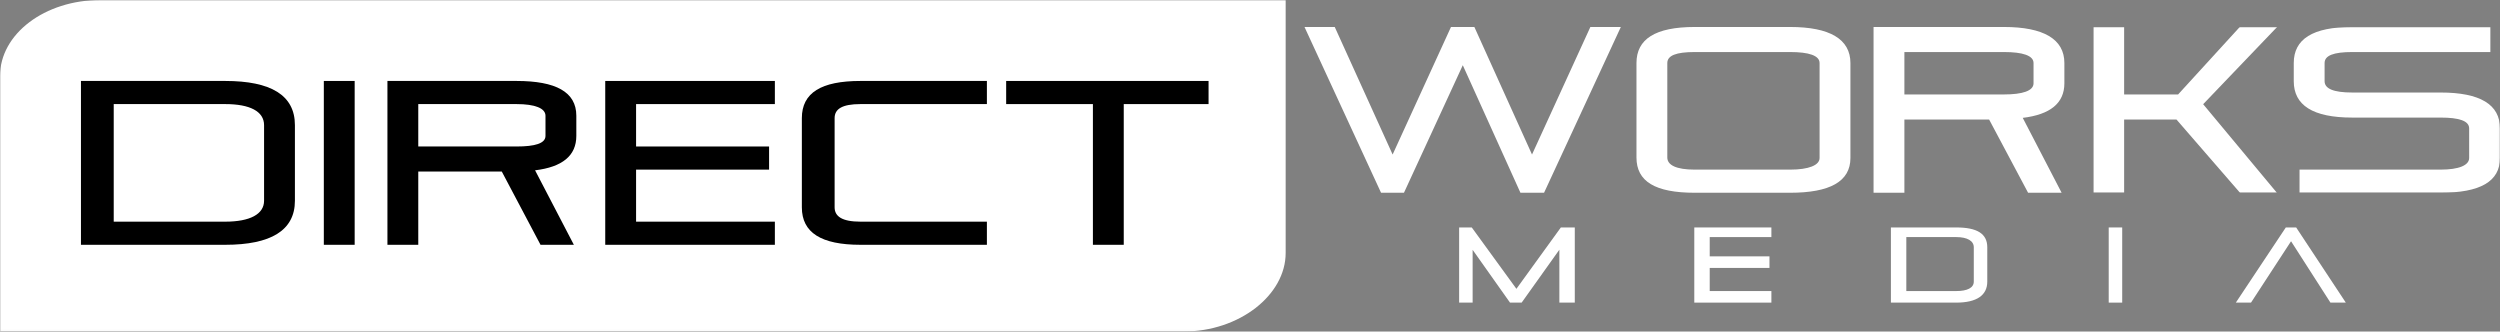
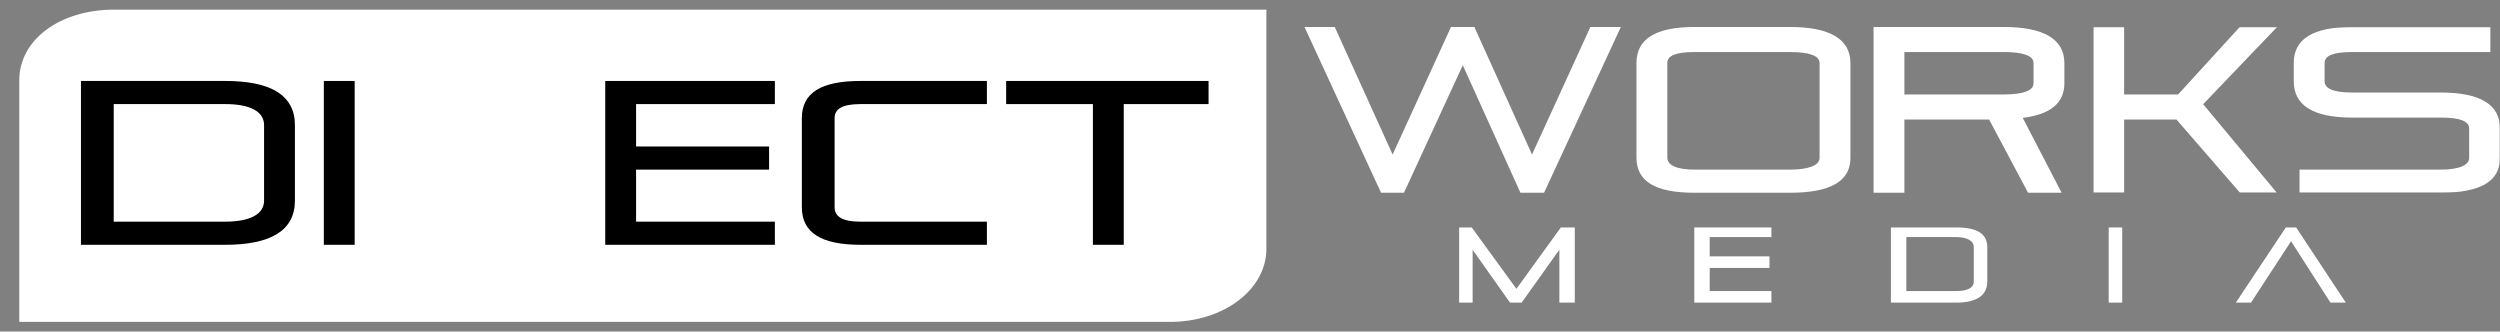
<svg xmlns="http://www.w3.org/2000/svg" xmlns:xlink="http://www.w3.org/1999/xlink" width="1297px" height="172px" viewBox="0 0 1297 172" version="1.1">
  <rect x="0" y="0" width="1297" height="172" fill="#808080" stroke="none" />
  <title>dwm-logo-black</title>
  <defs>
    <polygon id="path-1" points="0 0 210.96 0 210.96 86 0 86" />
    <polygon id="path-3" points="0 0 1217.01 0 1217.01 171.96 0 171.96" />
  </defs>
  <g id="dwm-logo-black" stroke="none" stroke-width="1" fill="none" fill-rule="evenodd">
    <g id="Group-3" transform="translate(676.775, 14)">
      <polyline id="Fill-1" fill="#FFFFFF" points="124.285 86 112.028 86 82.121 19.832 51.602 86 39.715 86 0 0 15.692 0 45.721 66.167 75.996 0 88.127 0 118.033 66.167 148.309 0 164.118 0 124.285 86" />
      <path d="M251.957,74 C261.598,74 267.225,71.719 267.225,67.962 L267.225,18.711 C267.225,14.793 261.598,13 251.957,13 L202.447,13 C192.809,13 188.225,14.793 188.225,18.711 L188.225,67.715 C188.225,71.637 192.809,74 202.447,74 L251.957,74 Z M172.225,18.708 C172.225,6.29 181.934,0 202.444,0 L251.961,0 C272.471,0 283.225,6.29 283.225,18.708 L283.225,67.966 C283.225,80.219 272.471,86 251.961,86 L202.444,86 C181.934,86 172.225,80.136 172.225,67.72 L172.225,18.708 L172.225,18.708 Z" id="Fill-2" fill="#FFFFFF" />
      <path d="M311.225,13 L311.225,35 L362.875,35 C372.515,35 378.225,33.136 378.225,29.221 L378.225,18.701 C378.225,14.789 372.515,13 362.875,13 L311.225,13 Z M295.225,86 L295.225,0 L362.885,0 C383.385,0 394.225,6.284 394.225,18.686 L394.225,29.21 C394.225,39.573 386.825,45.437 372.625,47.149 L392.795,86 L375.395,86 L355.175,48 L311.225,48 L311.225,86 L295.225,86 L295.225,86 Z" id="Fill-3" fill="#FFFFFF" />
      <g id="Group-7" transform="translate(409.225, 0)">
        <mask id="mask-2" fill="white">
          <use xlink:href="#path-1" />
        </mask>
        <g id="Clip-5" />
        <polyline id="Fill-4" fill="#FFFFFF" mask="url(#mask-2)" points="0 86 0 0 16 0 16 35 44 35 75.99 0 95.36 0 57 40.06 95.24 86 76.11 86 43.15 48 16 48 16 86 0 86" />
        <path d="M180.15,34 C200.66,34 211,40.205 211,52.629 L211,67.953 C211,80.215 200.65,86 180.14,86 L107,86 L107,74 L180.14,74 C189.78,74 195,71.716 195,67.955 L195,52.627 C195,48.704 189.79,47 180.14,47 L134.31,47 C113.8,47 104,40.534 104,28.127 L104,18.697 C104,6.288 113.81,0 134.32,0 L206,0 L206,13 L134.32,13 C124.68,13 120,14.789 120,18.702 L120,28.122 C120,32.035 124.68,34 134.32,34 L180.15,34" id="Fill-6" fill="#FFFFFF" mask="url(#mask-2)" />
      </g>
      <polyline id="Fill-8" fill="#FFFFFF" points="80.225 104 86.778 104 109.94 135.845 132.996 104 140.225 104 140.225 143 132.225 143 132.225 115.546 112.657 143 106.618 143 87.225 115.602 87.225 143 80.225 143 80.225 104" />
      <polyline id="Fill-9" fill="#FFFFFF" points="210.225 125 210.225 137 242.225 137 242.225 143 202.225 143 202.225 104 242.225 104 242.225 109 210.225 109 210.225 119 241.225 119 241.225 125 210.225 125" />
      <path d="M338.115,137 C343.945,137 347.225,135.281 347.225,132.106 L347.225,114.271 C347.225,111.025 343.945,109 338.115,109 L312.225,109 L312.225,137 L338.115,137 Z M304.225,104 L338.115,104 C348.865,104 354.225,107.185 354.225,114.271 L354.225,132.106 C354.225,139.121 348.865,143 338.115,143 L304.225,143 L304.225,104 L304.225,104 Z" id="Fill-10" fill="#FFFFFF" />
      <polygon id="Fill-11" fill="#FFFFFF" points="417.225 143 424.225 143 424.225 104 417.225 104" />
      <polyline id="Fill-12" fill="#FFFFFF" points="540.235 143 532.255 143 511.825 111.155 491.045 143 483.175 143 509.105 104 514.475 104 540.235 143" />
    </g>
    <g id="Group-2" transform="translate(0, 0.04)">
      <g id="Group-15">
        <mask id="mask-4" fill="white">
          <use xlink:href="#path-3" />
        </mask>
        <g id="Clip-13" />
-         <path d="M52.175,-0.04 C23.099,-0.04 0,17.632 0,39.425 L0,171.96 L613.94,171.96 C643.013,171.96 667,153.001 667,131.208 L667,-0.04 L52.175,-0.04" id="Fill-14" fill="#FFFFFF" mask="url(#mask-4)" />
      </g>
      <path d="M59.223,4.96 C30.88,4.96 10,20.725 10,41.524 L10,166.96 L606.885,166.96 C635.229,166.96 657,149.909 657,129.114 L657,4.96 L59.223,4.96" id="Fill-16" fill="#FFFFFF" />
      <path d="M66.767,12.96 C39.235,12.96 19,26.595 19,45.5 L19,158.96 L598.732,158.96 C626.266,158.96 648,143.867 648,124.96 L648,12.96 L66.767,12.96" id="Fill-17" fill="#FFFFFF" />
    </g>
    <g id="Group" transform="translate(42, 42)" fill="#000000">
      <path d="M74.836,73 C87.664,73 95,69.126 95,62.143 L95,22.936 C95,15.792 87.664,12 74.836,12 L17,12 L17,73 L74.836,73 Z M0,0 L74.839,0 C98.472,0 111,7.346 111,22.932 L111,62.147 C111,77.574 98.472,85 74.839,85 L0,85 L0,0 L0,0 Z" id="Fill-18" />
      <polygon id="Fill-19" points="126 85 142 85 142 0 126 0" />
-       <path d="M175,12 L175,34 L225.982,34 C235.558,34 241,32.401 241,28.511 L241,18.055 C241,14.166 235.558,12 225.982,12 L175,12 Z M159,85 L159,0 L225.987,0 C246.368,0 257,5.713 257,18.04 L257,28.501 C257,38.799 249.72,44.656 235.597,46.358 L255.72,85 L238.424,85 L218.328,47 L175,47 L175,85 L159,85 L159,85 Z" id="Fill-20" />
      <polyline id="Fill-21" points="288 46 288 73 360 73 360 85 272 85 272 0 360 0 360 12 288 12 288 34 357 34 357 46 288 46" />
      <path d="M470,73 L470,85 L404.434,85 C384.047,85 374,78.71 374,65.558 L374,19.279 C374,6.126 384.047,0 404.434,0 L470,0 L470,12 L404.434,12 C394.852,12 391,14.576 391,19.283 L391,65.554 C391,70.262 394.852,73 404.434,73 L470,73" id="Fill-22" />
      <polyline id="Fill-23" points="480 0 585 0 585 12 541 12 541 85 525 85 525 12 480 12 480 0" />
    </g>
  </g>
</svg>